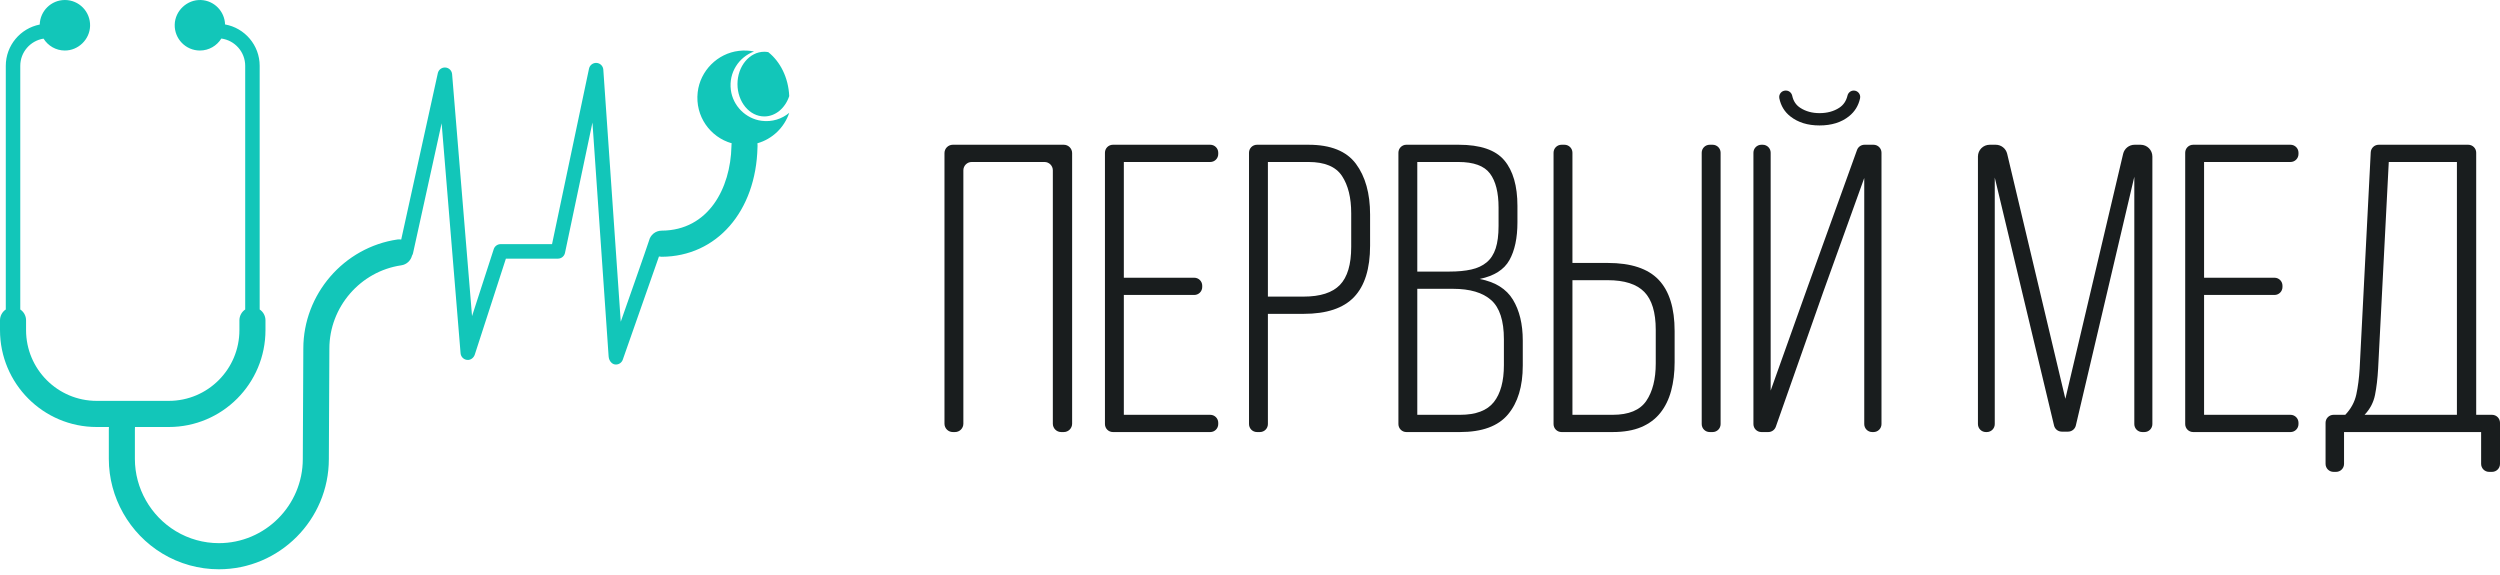
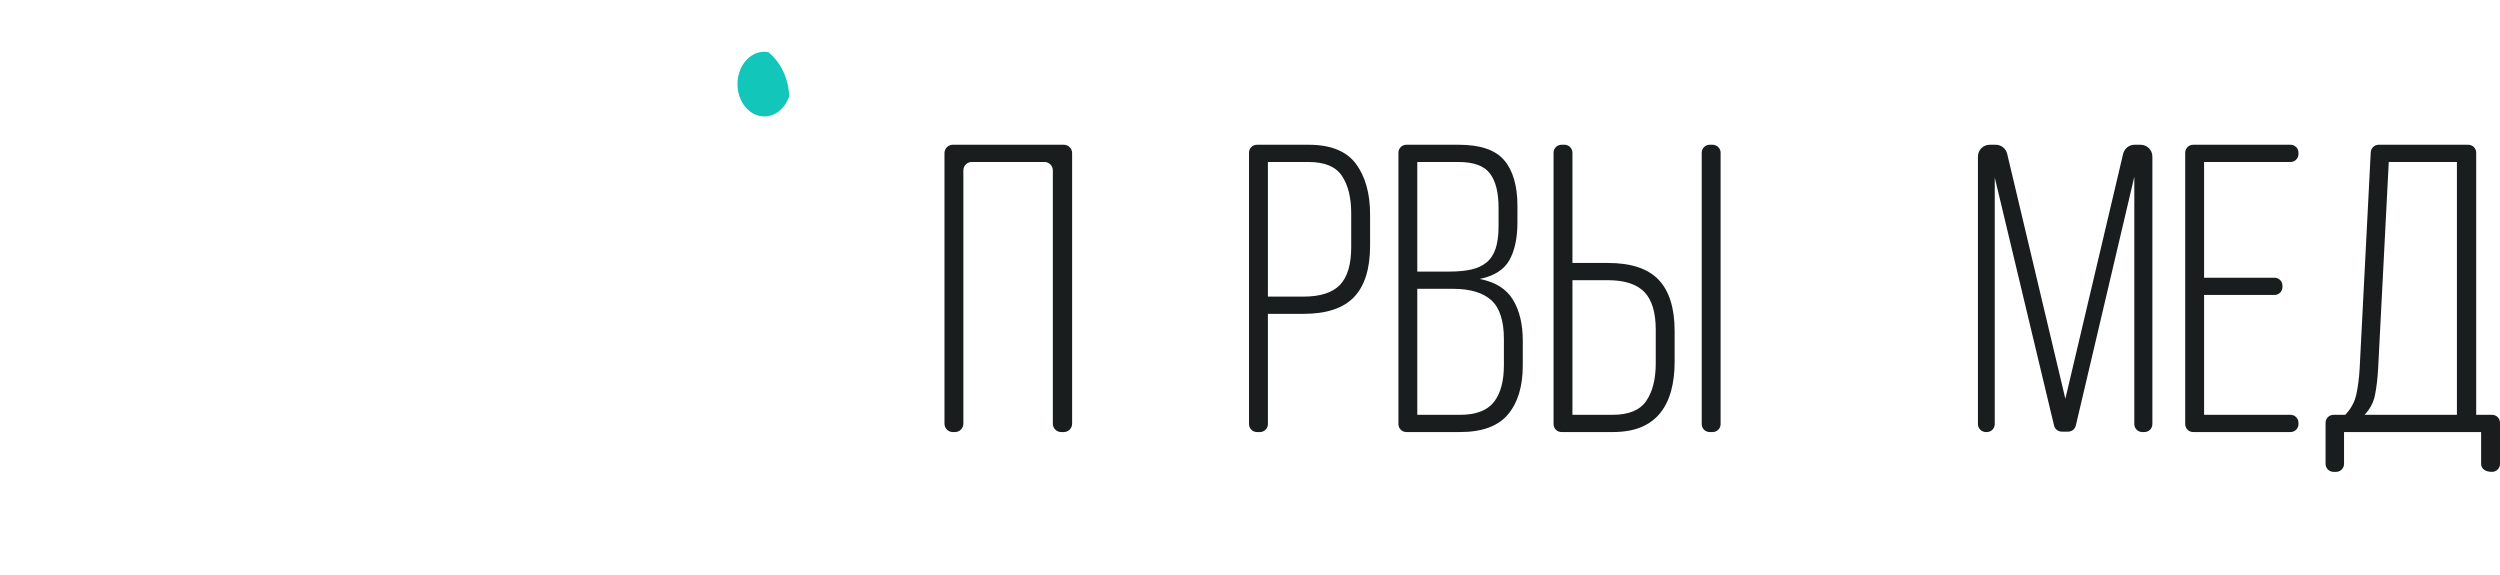
<svg xmlns="http://www.w3.org/2000/svg" width="200" height="46" viewBox="0 0 200 46" fill="none">
  <path d="M77.069 13.626V33.897C77.069 34.265 76.77 34.564 76.402 34.564H76.225C75.857 34.564 75.558 34.265 75.558 33.897V12.247C75.558 11.878 75.857 11.58 76.225 11.58H85.103C85.471 11.58 85.77 11.878 85.77 12.247V33.897C85.77 34.265 85.471 34.564 85.103 34.564H84.894C84.525 34.564 84.227 34.265 84.227 33.897V13.626C84.227 13.257 83.928 12.959 83.56 12.959H77.736C77.368 12.959 77.069 13.257 77.069 13.626H77.069Z" fill="#191D1E" />
-   <path d="M96.178 22.855V22.96C96.178 23.312 95.893 23.597 95.541 23.597H89.907V33.185H96.822C97.174 33.185 97.459 33.47 97.459 33.822V33.927C97.459 34.279 97.174 34.564 96.822 34.564H89.033C88.681 34.564 88.396 34.279 88.396 33.927V12.216C88.396 11.865 88.681 11.58 89.033 11.58H96.822C97.174 11.58 97.459 11.865 97.459 12.216V12.322C97.459 12.674 97.174 12.959 96.822 12.959H89.907V22.218H95.541C95.893 22.218 96.178 22.503 96.178 22.855V22.855Z" fill="#191D1E" />
  <path d="M104.288 23.728C105.623 23.728 106.592 23.416 107.194 22.793C107.796 22.169 108.097 21.157 108.097 19.755V17.063C108.097 15.815 107.851 14.819 107.358 14.075C106.866 13.331 105.974 12.959 104.682 12.959H101.432V23.728H104.288L104.288 23.728ZM104.682 11.58C106.455 11.58 107.719 12.089 108.475 13.106C109.23 14.124 109.607 15.476 109.607 17.162V19.657C109.607 21.496 109.18 22.864 108.327 23.761C107.473 24.659 106.127 25.108 104.288 25.108H101.432V33.927C101.432 34.279 101.146 34.564 100.795 34.564H100.558C100.206 34.564 99.921 34.279 99.921 33.927V12.216C99.921 11.865 100.206 11.58 100.558 11.58H104.682L104.682 11.58Z" fill="#191D1E" />
  <path d="M116.798 33.185C118.068 33.185 118.97 32.846 119.507 32.167C120.043 31.489 120.312 30.503 120.312 29.212V27.143C120.312 25.655 119.972 24.61 119.294 24.008C118.615 23.406 117.597 23.105 116.24 23.105H113.383V33.185H116.798H116.798ZM115.945 21.726C116.623 21.726 117.209 21.671 117.701 21.561C118.194 21.452 118.604 21.261 118.933 20.987C119.261 20.713 119.502 20.341 119.655 19.87C119.808 19.4 119.885 18.803 119.885 18.081V16.603C119.885 15.4 119.655 14.491 119.195 13.878C118.735 13.265 117.893 12.959 116.667 12.959H113.383V21.726H115.945V21.726ZM116.7 11.58C118.429 11.58 119.643 11.996 120.344 12.827C121.044 13.659 121.395 14.874 121.395 16.472V17.785C121.395 19.033 121.182 20.04 120.755 20.806C120.328 21.573 119.534 22.076 118.374 22.317C119.622 22.558 120.509 23.11 121.034 23.974C121.559 24.84 121.822 25.928 121.822 27.242V29.244C121.822 30.909 121.428 32.211 120.64 33.152C119.852 34.093 118.572 34.564 116.798 34.564H112.51C112.158 34.564 111.873 34.279 111.873 33.927V12.216C111.873 11.865 112.158 11.579 112.51 11.579H116.7L116.7 11.58Z" fill="#191D1E" />
  <path d="M137.648 12.216V33.927C137.648 34.279 137.363 34.564 137.011 34.564H136.774C136.422 34.564 136.137 34.279 136.137 33.927V12.216C136.137 11.865 136.422 11.58 136.774 11.58H137.011C137.362 11.58 137.648 11.865 137.648 12.216ZM129.012 33.185C130.304 33.185 131.201 32.813 131.705 32.068C132.208 31.325 132.46 30.328 132.46 29.08V26.388C132.46 24.987 132.153 23.975 131.541 23.351C130.928 22.727 129.953 22.415 128.618 22.415H125.795V33.185H129.012V33.185ZM128.618 21.036C130.479 21.036 131.836 21.485 132.69 22.382C133.543 23.28 133.97 24.648 133.97 26.487V28.982C133.97 29.814 133.877 30.574 133.691 31.264C133.505 31.953 133.215 32.544 132.821 33.037C132.427 33.529 131.918 33.907 131.294 34.17C130.671 34.432 129.91 34.564 129.012 34.564H124.921C124.569 34.564 124.284 34.279 124.284 33.927V12.216C124.284 11.865 124.569 11.58 124.921 11.58H125.158C125.509 11.58 125.795 11.865 125.795 12.216V21.036H128.618L128.618 21.036Z" fill="#191D1E" />
-   <path d="M148.301 7.245C148.629 7.245 148.875 7.55 148.804 7.87C148.677 8.453 148.383 8.929 147.925 9.298C147.312 9.79 146.524 10.036 145.561 10.036C144.62 10.036 143.842 9.796 143.23 9.314C142.767 8.951 142.472 8.469 142.347 7.868C142.28 7.548 142.523 7.245 142.851 7.245H142.873C143.12 7.245 143.325 7.422 143.378 7.663C143.469 8.086 143.682 8.407 144.018 8.624C144.455 8.909 144.97 9.051 145.561 9.051C146.173 9.051 146.699 8.909 147.137 8.624C147.476 8.404 147.697 8.079 147.799 7.648C147.855 7.414 148.06 7.245 148.3 7.245L148.301 7.245ZM145.856 23.367L142.066 34.138C141.976 34.393 141.735 34.564 141.465 34.564H140.911C140.56 34.564 140.274 34.279 140.274 33.927V12.216C140.274 11.865 140.56 11.58 140.911 11.58H141.017C141.369 11.58 141.653 11.865 141.653 12.216V31.247L144.641 22.875L148.561 12.001C148.652 11.748 148.892 11.58 149.16 11.58H149.882C150.234 11.58 150.519 11.865 150.519 12.216V33.927C150.519 34.279 150.234 34.564 149.882 34.564H149.777C149.425 34.564 149.14 34.279 149.14 33.927V14.239L145.856 23.367Z" fill="#191D1E" />
  <path d="M165.447 34.531H164.943C164.648 34.531 164.392 34.329 164.324 34.042L159.581 14.206V33.927C159.581 34.279 159.296 34.564 158.944 34.564H158.872C158.52 34.564 158.235 34.279 158.235 33.927V12.521C158.235 12.001 158.656 11.58 159.176 11.58H159.658C160.094 11.58 160.473 11.879 160.574 12.304L165.229 31.904L169.851 12.305C169.952 11.88 170.331 11.58 170.768 11.58H171.248C171.768 11.58 172.19 12.001 172.19 12.521V33.927C172.19 34.279 171.905 34.564 171.553 34.564H171.382C171.03 34.564 170.745 34.279 170.745 33.927V14.141L166.067 34.04C165.999 34.328 165.742 34.531 165.447 34.531H165.447Z" fill="#191D1E" />
  <path d="M182.598 22.855V22.96C182.598 23.312 182.313 23.597 181.961 23.597H176.326V33.185H183.242C183.593 33.185 183.879 33.47 183.879 33.822V33.927C183.879 34.279 183.593 34.564 183.242 34.564H175.453C175.101 34.564 174.816 34.279 174.816 33.927V12.216C174.816 11.865 175.101 11.58 175.453 11.58H183.242C183.593 11.58 183.879 11.865 183.879 12.216V12.322C183.879 12.674 183.593 12.959 183.242 12.959H176.326V22.218H181.961C182.313 22.218 182.598 22.503 182.598 22.855V22.855Z" fill="#191D1E" />
-   <path d="M190.249 29.507C190.204 30.295 190.122 30.991 190.002 31.592C189.881 32.195 189.603 32.725 189.165 33.185H196.553V12.959H191.102L190.249 29.507L190.249 29.507ZM198.49 37.112V34.564H187.523V37.112C187.523 37.464 187.238 37.749 186.886 37.749H186.682C186.331 37.749 186.045 37.464 186.045 37.112V33.822C186.045 33.47 186.331 33.185 186.682 33.185H187.622C188.081 32.703 188.377 32.156 188.508 31.543C188.639 30.931 188.727 30.252 188.771 29.507L189.659 12.184C189.677 11.845 189.956 11.58 190.295 11.58H197.459C197.811 11.58 198.096 11.865 198.096 12.216V33.185H199.363C199.715 33.185 200 33.47 200 33.822V37.112C200 37.464 199.715 37.749 199.363 37.749H199.127C198.775 37.749 198.49 37.464 198.49 37.112H198.49Z" fill="#191D1E" />
-   <path d="M58.468 7.196C58.287 5.798 59.117 4.565 60.323 4.119C59.937 4.04 59.531 4.02 59.112 4.069C57.4 4.268 56.014 5.658 55.816 7.376C55.595 9.301 56.817 10.976 58.536 11.463C58.531 11.499 58.523 11.534 58.521 11.572L58.516 11.715C58.441 15.054 56.684 18.432 52.929 18.452C52.439 18.455 52.031 18.795 51.922 19.252C51.877 19.44 49.66 25.738 49.66 25.738L48.265 5.572C48.245 5.283 48.016 5.053 47.727 5.033C47.443 5.013 47.181 5.209 47.121 5.492L44.163 19.531H40.05C39.8 19.531 39.577 19.693 39.499 19.932L37.763 25.288L36.168 5.932C36.144 5.646 35.916 5.42 35.63 5.401C35.343 5.382 35.087 5.574 35.025 5.855L32.097 19.163C32.001 19.149 31.902 19.143 31.801 19.158C27.506 19.785 24.266 23.539 24.266 27.886L24.224 36.718C24.224 40.431 21.211 43.452 17.507 43.452C16.295 43.452 15.104 43.12 14.065 42.493C12.045 41.274 10.791 39.061 10.791 36.718V34.391C10.791 34.313 10.797 34.236 10.799 34.16H13.505C17.776 34.16 21.238 30.689 21.238 26.407V25.626C21.238 25.264 21.054 24.945 20.774 24.758V5.268C20.774 3.613 19.577 2.236 18.005 1.955C17.971 0.9 17.133 0.049 16.084 0.002C14.977 -0.047 14.009 0.852 13.977 1.963C13.945 3.106 14.86 4.042 15.992 4.042C16.717 4.042 17.351 3.658 17.706 3.083C18.782 3.226 19.616 4.15 19.616 5.268V24.758C19.337 24.945 19.153 25.264 19.153 25.626V26.407C19.153 29.534 16.624 32.069 13.505 32.069H7.732C4.613 32.069 2.085 29.534 2.085 26.407V25.626C2.085 25.264 1.901 24.945 1.622 24.758V5.268C1.622 4.167 2.431 3.255 3.483 3.09C3.837 3.658 4.463 4.039 5.18 4.042C6.258 4.049 7.177 3.16 7.207 2.079C7.239 0.936 6.324 0 5.192 0C4.098 0 3.209 0.874 3.178 1.964C1.634 2.266 0.463 3.632 0.463 5.268V24.758C0.184 24.945 0 25.264 0 25.626V26.407C0 30.689 3.462 34.16 7.732 34.16H8.714C8.712 34.236 8.706 34.313 8.706 34.391V36.718C8.706 39.789 10.347 42.688 12.989 44.283C14.353 45.107 15.916 45.542 17.507 45.542C22.36 45.542 26.308 41.584 26.308 36.723L26.35 27.891C26.35 24.57 28.823 21.705 32.101 21.226C32.531 21.164 32.861 20.846 32.961 20.449C32.997 20.393 33.026 20.331 33.041 20.262L35.33 9.862L36.846 28.262C36.872 28.573 37.14 28.814 37.464 28.794C37.707 28.778 37.908 28.596 37.984 28.364L40.471 20.692H44.632C44.906 20.692 45.142 20.5 45.199 20.232L47.396 9.802L48.69 28.514C48.703 28.708 48.782 28.897 48.927 29.026C49.043 29.131 49.16 29.162 49.276 29.162C49.518 29.162 49.739 29.009 49.822 28.774L52.717 20.519C52.787 20.534 52.859 20.542 52.934 20.542C52.936 20.542 52.938 20.542 52.939 20.542C57.334 20.519 60.484 16.909 60.6 11.775L60.605 11.644C60.607 11.582 60.601 11.522 60.593 11.462C61.79 11.121 62.744 10.204 63.138 9.027C62.551 9.515 61.769 9.774 60.927 9.664C59.659 9.498 58.632 8.468 58.468 7.196Z" fill="#12C6B9" />
+   <path d="M190.249 29.507C190.204 30.295 190.122 30.991 190.002 31.592C189.881 32.195 189.603 32.725 189.165 33.185H196.553V12.959H191.102L190.249 29.507L190.249 29.507ZM198.49 37.112V34.564H187.523V37.112C187.523 37.464 187.238 37.749 186.886 37.749H186.682C186.331 37.749 186.045 37.464 186.045 37.112V33.822C186.045 33.47 186.331 33.185 186.682 33.185H187.622C188.081 32.703 188.377 32.156 188.508 31.543C188.639 30.931 188.727 30.252 188.771 29.507L189.659 12.184C189.677 11.845 189.956 11.58 190.295 11.58H197.459C197.811 11.58 198.096 11.865 198.096 12.216V33.185H199.363C199.715 33.185 200 33.47 200 33.822V37.112C200 37.464 199.715 37.749 199.363 37.749C198.775 37.749 198.49 37.464 198.49 37.112H198.49Z" fill="#191D1E" />
  <path d="M58.998 6.728C58.998 8.155 59.961 9.315 61.145 9.315C62.048 9.315 62.821 8.641 63.138 7.688C63.073 6.216 62.424 4.933 61.462 4.171C61.358 4.153 61.253 4.14 61.145 4.14C59.961 4.14 58.998 5.301 58.998 6.728Z" fill="#12C6B9" />
</svg>